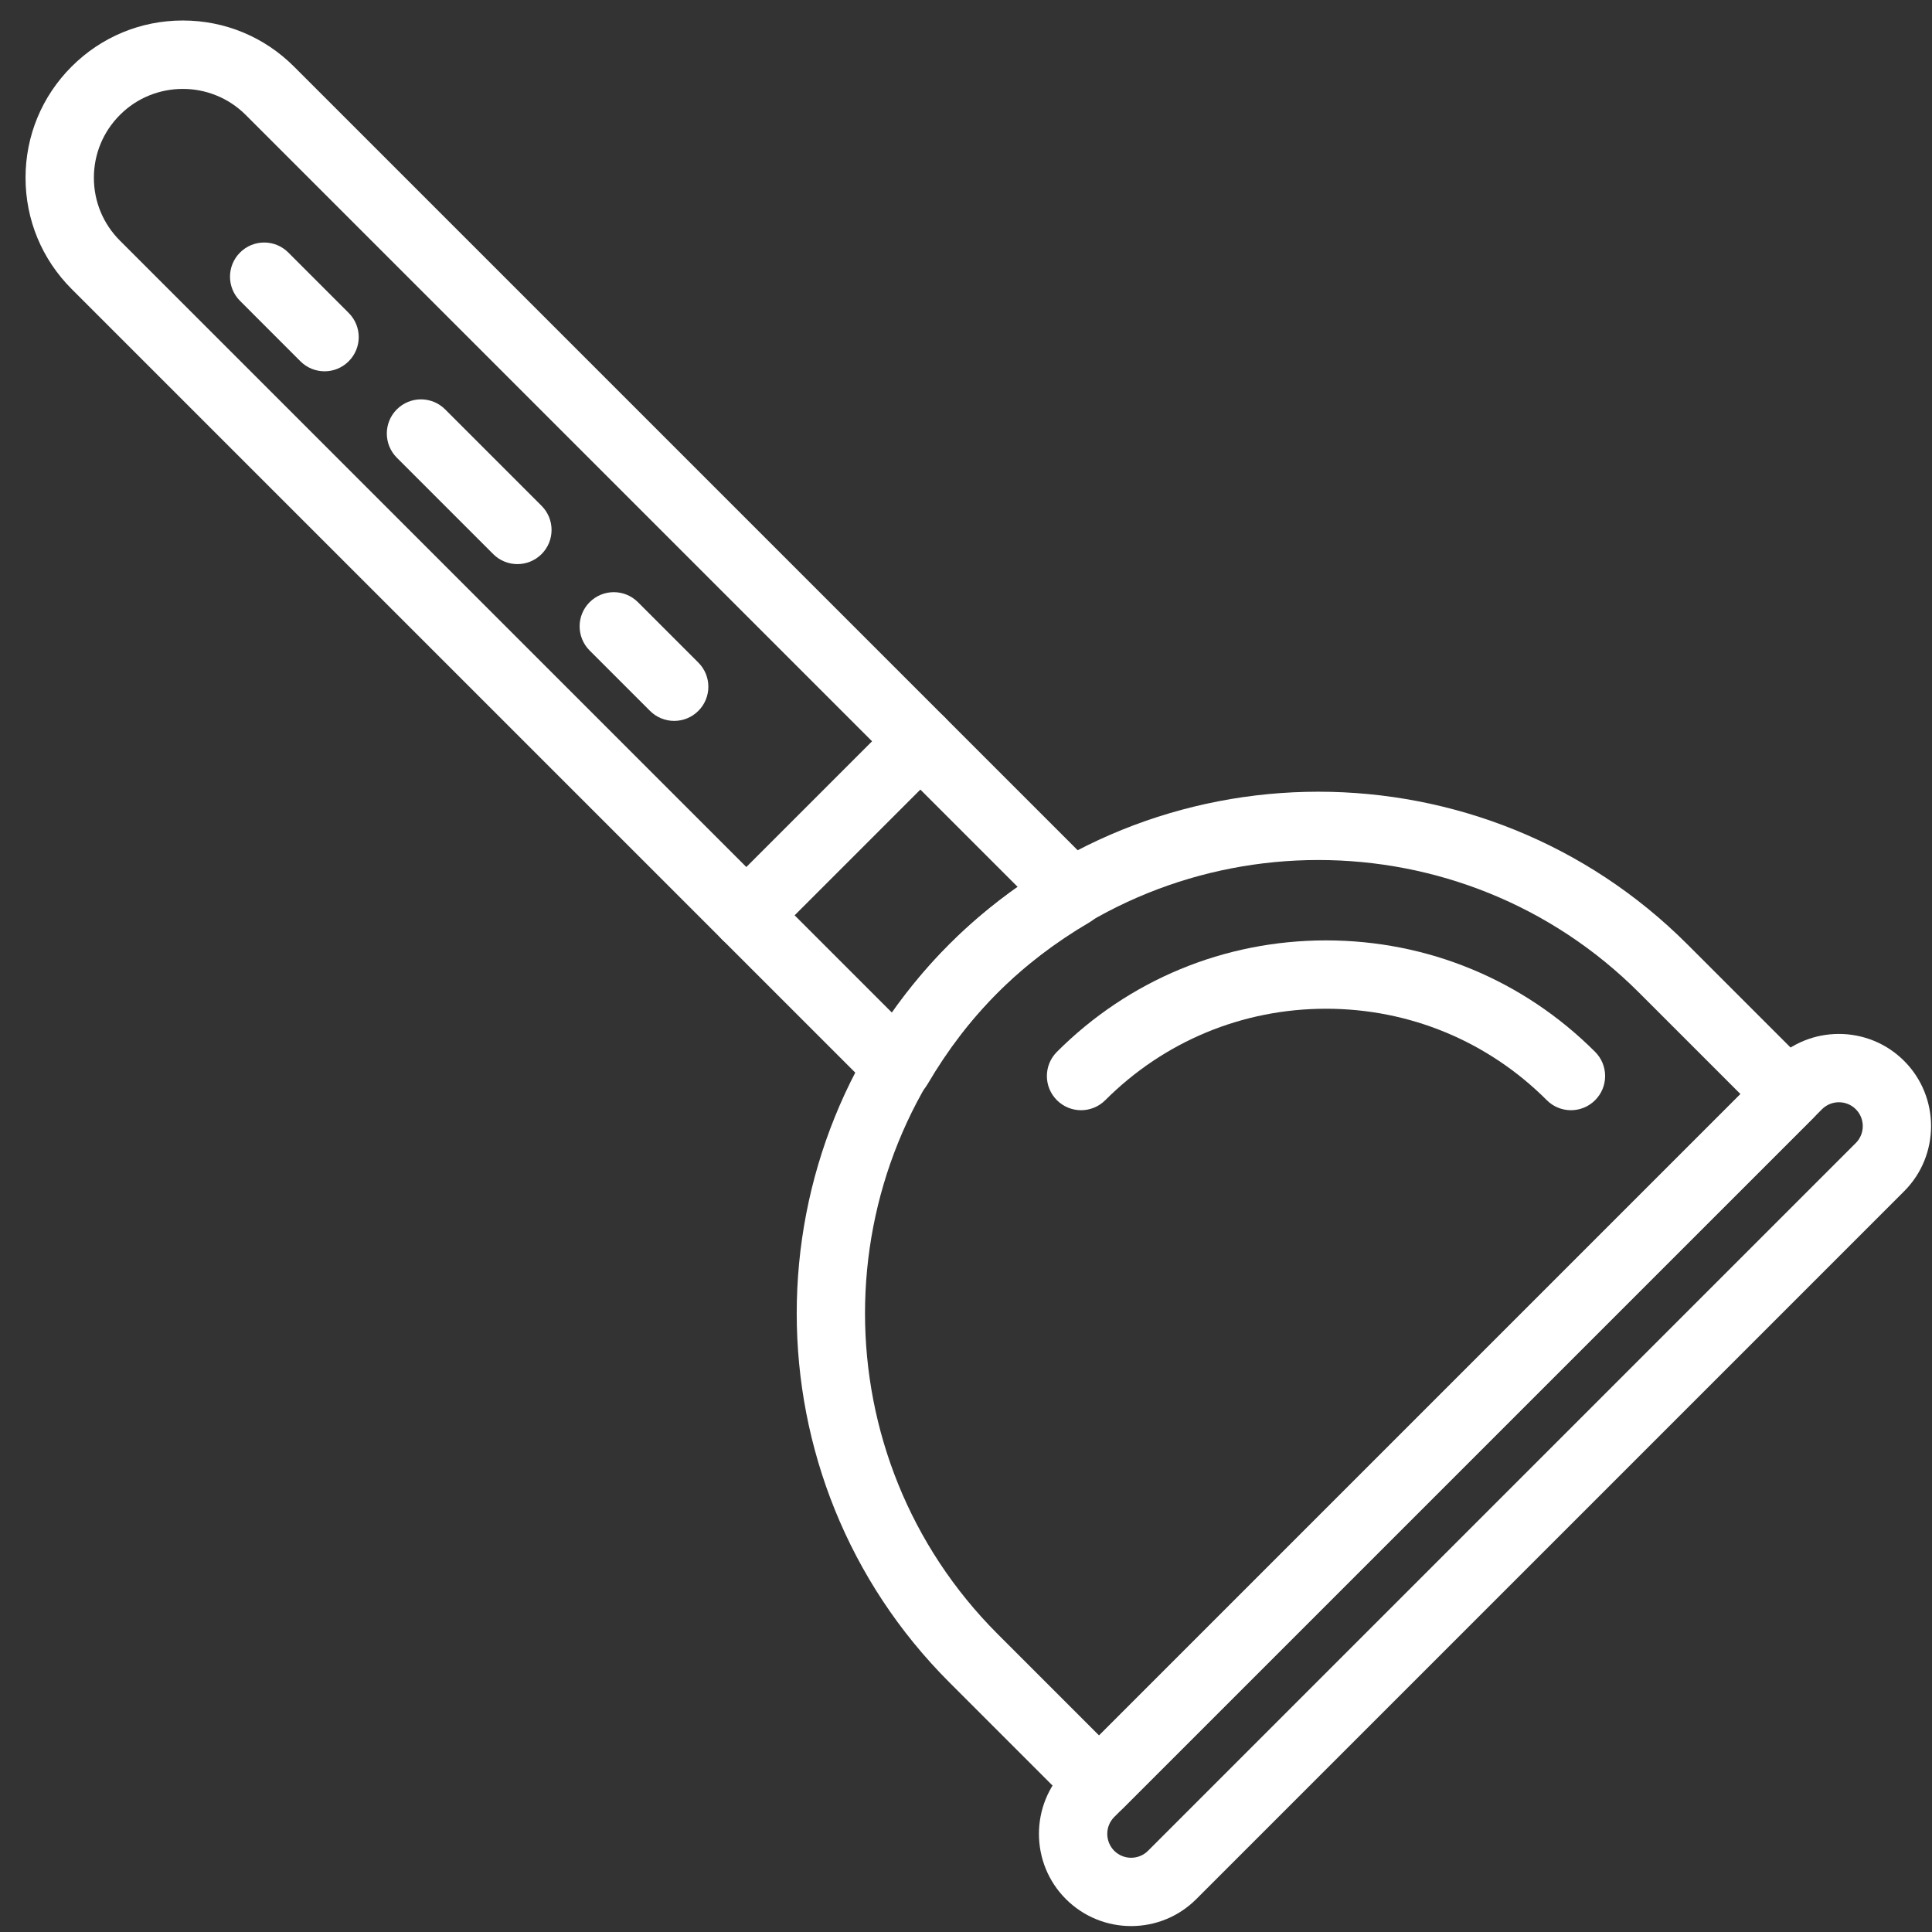
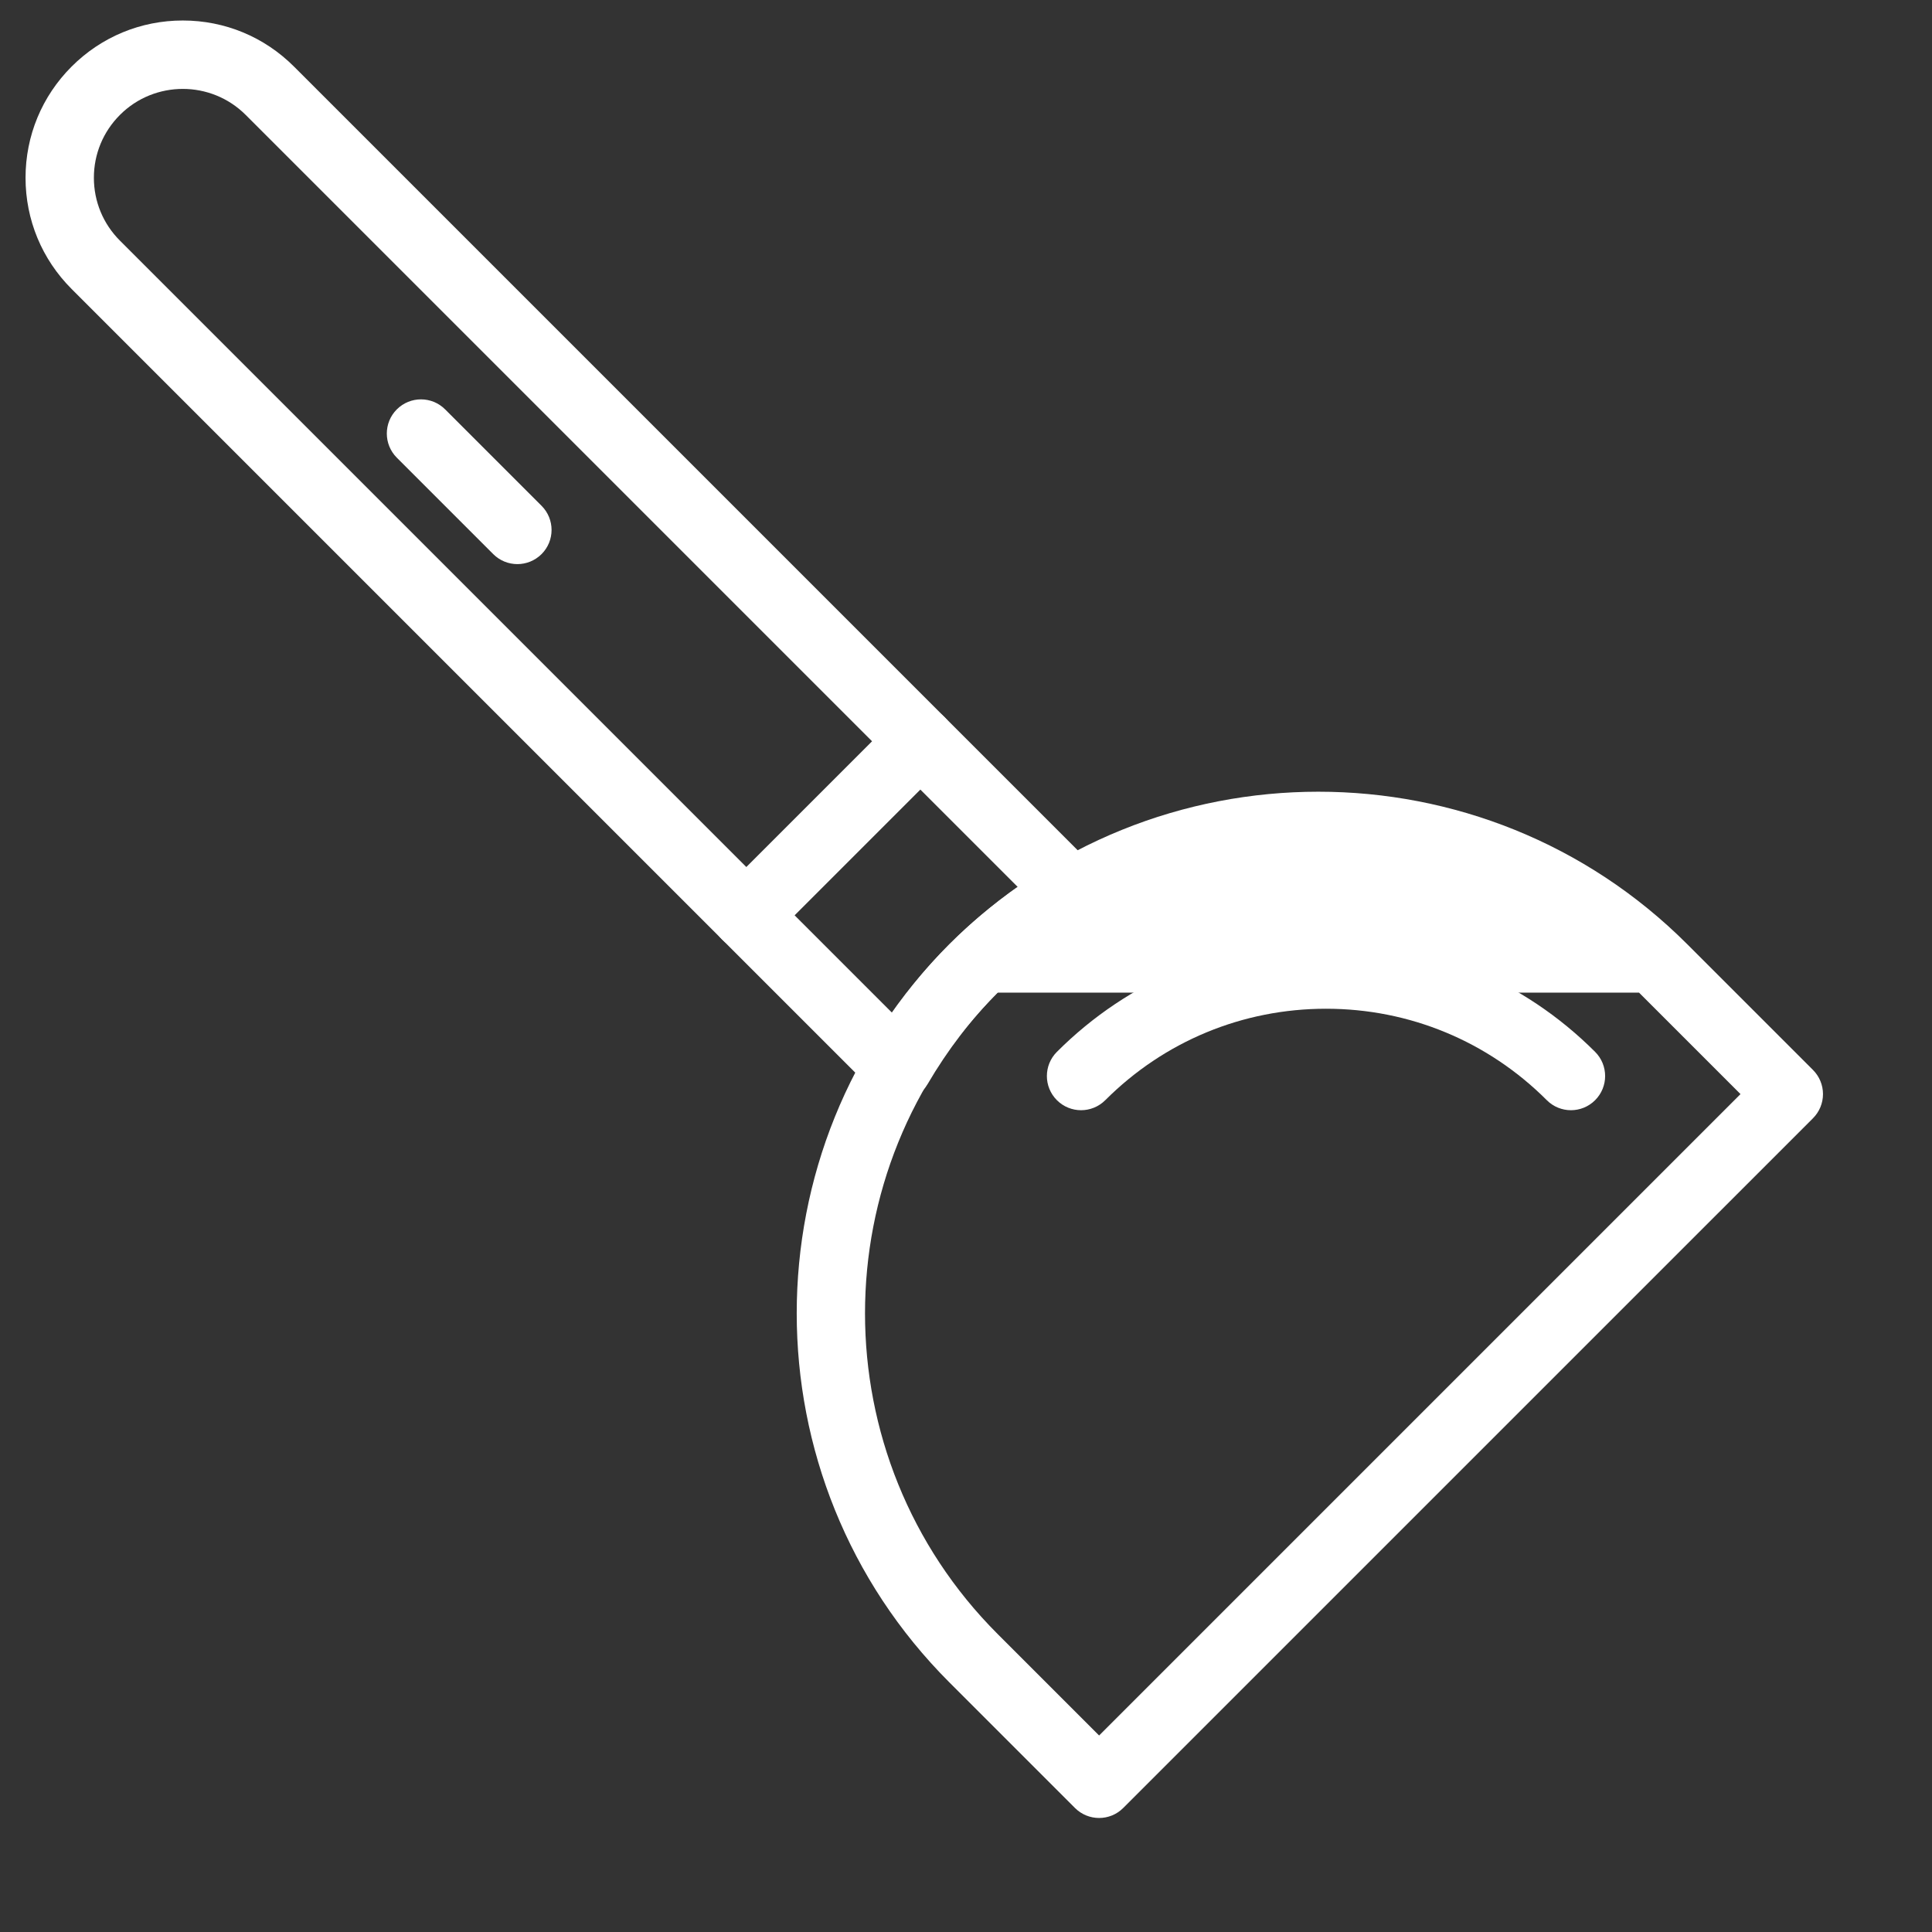
<svg xmlns="http://www.w3.org/2000/svg" width="59" height="59" viewBox="0 0 59 59" fill="none">
  <rect x="0" y="0" width="59" height="59" fill="#333333" stroke="none" />
-   <path d="M33.565 55.518C33.298 55.518 33.031 55.416 32.827 55.212L28.991 51.376C22.777 45.162 22.777 35.052 28.991 28.838C35.206 22.624 45.316 22.624 51.529 28.838L55.365 32.674C55.561 32.87 55.671 33.135 55.671 33.412C55.671 33.689 55.561 33.954 55.365 34.15L34.302 55.212C34.099 55.416 33.832 55.518 33.565 55.518ZM30.466 30.313C25.066 35.713 25.066 44.5 30.466 49.9L33.565 52.999L53.152 33.412L50.053 30.313C44.654 24.914 35.867 24.913 30.466 30.313Z" fill="white" />
+   <path d="M33.565 55.518C33.298 55.518 33.031 55.416 32.827 55.212L28.991 51.376C22.777 45.162 22.777 35.052 28.991 28.838C35.206 22.624 45.316 22.624 51.529 28.838L55.365 32.674C55.561 32.87 55.671 33.135 55.671 33.412C55.671 33.689 55.561 33.954 55.365 34.15L34.302 55.212C34.099 55.416 33.832 55.518 33.565 55.518ZM30.466 30.313C25.066 35.713 25.066 44.5 30.466 49.9L33.565 52.999L53.152 33.412L50.053 30.313Z" fill="white" />
  <path d="M33.014 33.904C32.747 33.904 32.48 33.802 32.276 33.598C31.868 33.19 31.868 32.53 32.276 32.122C34.471 29.927 37.39 28.718 40.494 28.718C43.599 28.718 46.517 29.927 48.712 32.122C49.12 32.53 49.12 33.19 48.712 33.598C48.304 34.006 47.644 34.006 47.237 33.598C45.436 31.797 43.042 30.805 40.495 30.805C37.948 30.805 35.554 31.797 33.753 33.598C33.548 33.802 33.281 33.904 33.014 33.904Z" fill="white" />
-   <path d="M34.543 58.819C33.822 58.819 33.101 58.544 32.551 57.995C31.453 56.897 31.453 55.11 32.551 54.012L54.165 32.398C55.263 31.3 57.05 31.3 58.148 32.398C59.246 33.496 59.246 35.283 58.148 36.38L36.534 57.994C35.985 58.544 35.265 58.819 34.543 58.819ZM56.157 33.661C55.97 33.661 55.783 33.732 55.641 33.874L34.027 55.488C33.743 55.772 33.743 56.235 34.027 56.52C34.311 56.804 34.775 56.804 35.059 56.52L56.673 34.906C56.957 34.622 56.957 34.159 56.673 33.874C56.531 33.732 56.344 33.661 56.157 33.661Z" fill="white" />
  <path d="M27.423 33.629C27.148 33.629 26.882 33.52 26.685 33.323L2.187 8.825C1.28 7.918 0.78 6.712 0.78 5.429C0.78 4.146 1.28 2.94 2.187 2.033C3.094 1.126 4.3 0.626 5.582 0.626C6.865 0.626 8.071 1.126 8.978 2.033L33.476 26.531C33.705 26.759 33.814 27.081 33.773 27.401C33.732 27.721 33.545 28.005 33.267 28.168C32.214 28.786 31.272 29.508 30.467 30.312C29.662 31.117 28.941 32.059 28.324 33.112C28.16 33.391 27.877 33.578 27.556 33.619C27.511 33.626 27.467 33.629 27.423 33.629ZM5.583 2.715C4.888 2.715 4.192 2.979 3.663 3.509C3.15 4.022 2.867 4.704 2.867 5.429C2.867 6.154 3.15 6.836 3.663 7.349L27.244 30.93C27.775 30.168 28.36 29.468 28.991 28.837C29.621 28.206 30.322 27.621 31.084 27.09L7.502 3.508C6.973 2.98 6.277 2.715 5.583 2.715Z" fill="white" />
-   <path d="M20.588 22.015C20.321 22.015 20.054 21.913 19.85 21.709L18.006 19.865C17.599 19.457 17.599 18.797 18.006 18.39C18.414 17.982 19.074 17.982 19.482 18.39L21.326 20.234C21.734 20.642 21.734 21.302 21.326 21.709C21.122 21.913 20.855 22.015 20.588 22.015Z" fill="white" />
  <path d="M15.8 17.227C15.533 17.227 15.266 17.125 15.062 16.921L12.118 13.977C11.711 13.569 11.711 12.909 12.118 12.502C12.526 12.094 13.186 12.094 13.594 12.502L16.538 15.446C16.946 15.854 16.946 16.514 16.538 16.922C16.333 17.125 16.067 17.227 15.8 17.227Z" fill="white" />
-   <path d="M9.912 11.339C9.645 11.339 9.378 11.237 9.174 11.033L7.33 9.188C6.922 8.78 6.922 8.12 7.33 7.712C7.738 7.304 8.398 7.304 8.805 7.712L10.649 9.557C11.057 9.965 11.057 10.625 10.649 11.032C10.445 11.237 10.179 11.339 9.912 11.339Z" fill="white" />
  <path d="M22.791 28.997C22.524 28.997 22.257 28.895 22.053 28.691C21.645 28.284 21.645 27.623 22.053 27.216L27.369 21.9C27.777 21.492 28.437 21.492 28.844 21.9C29.252 22.308 29.252 22.968 28.844 23.375L23.528 28.691C23.324 28.895 23.058 28.997 22.791 28.997Z" fill="white" />
</svg>